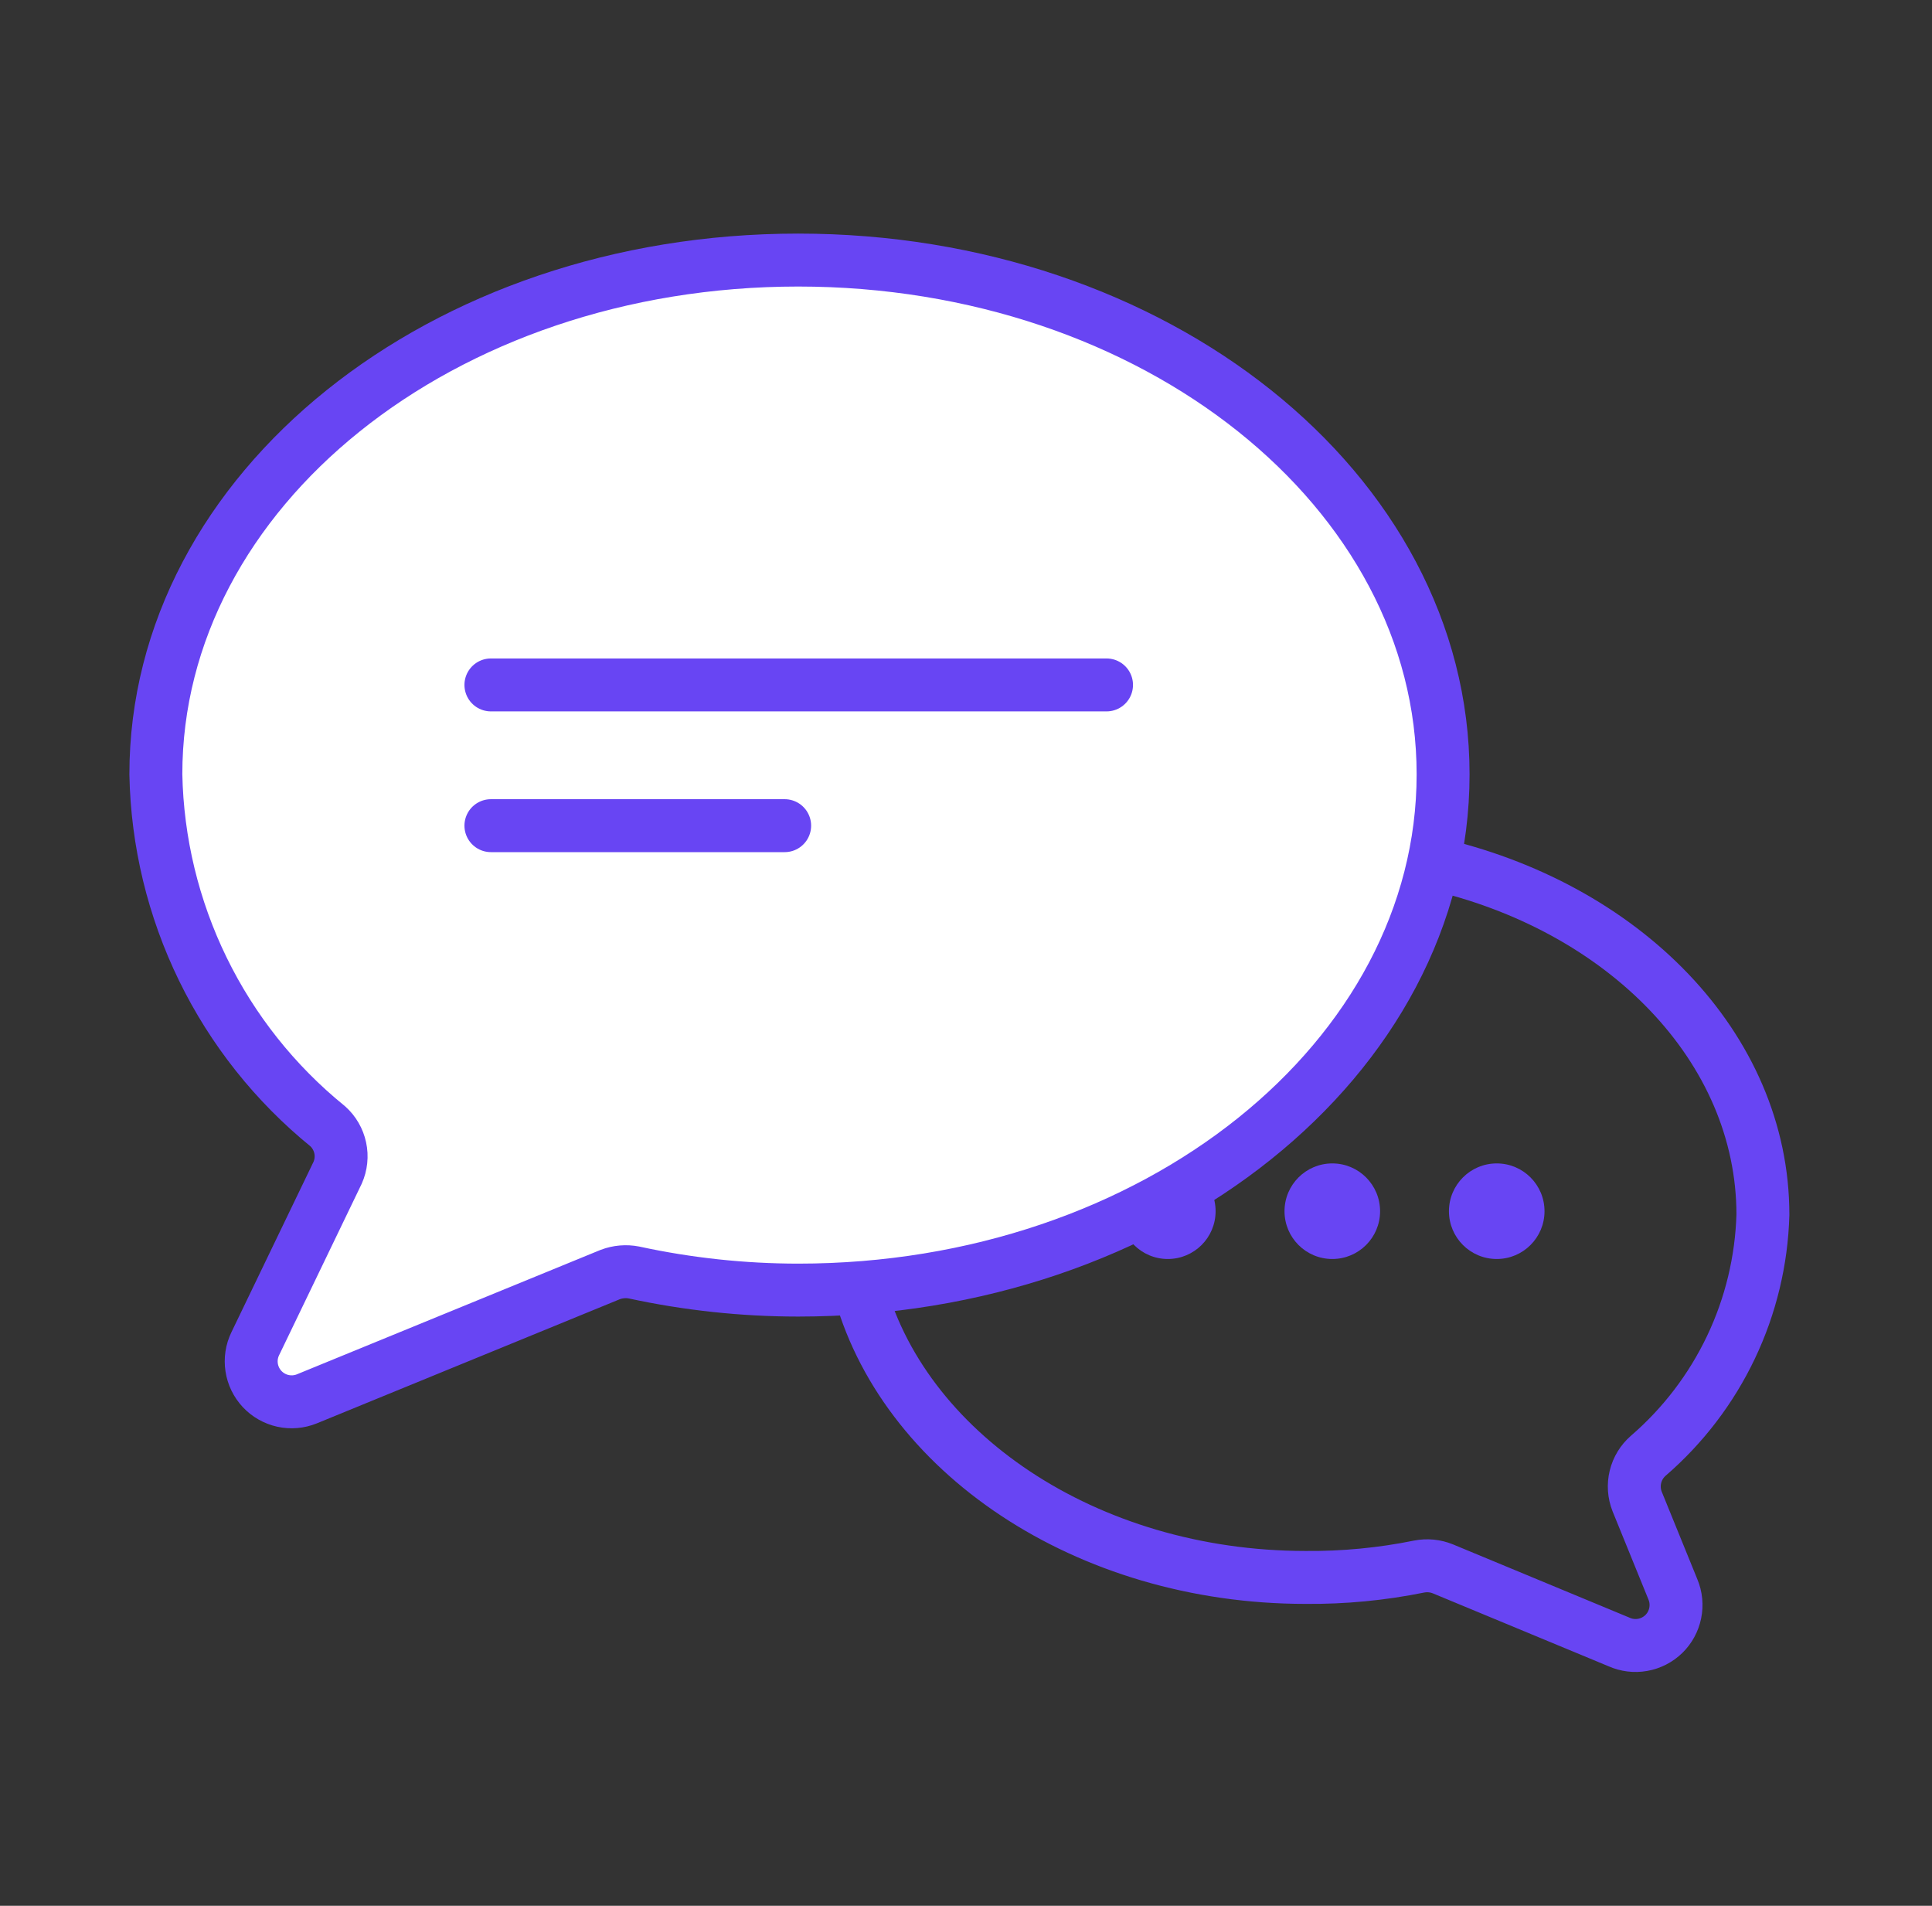
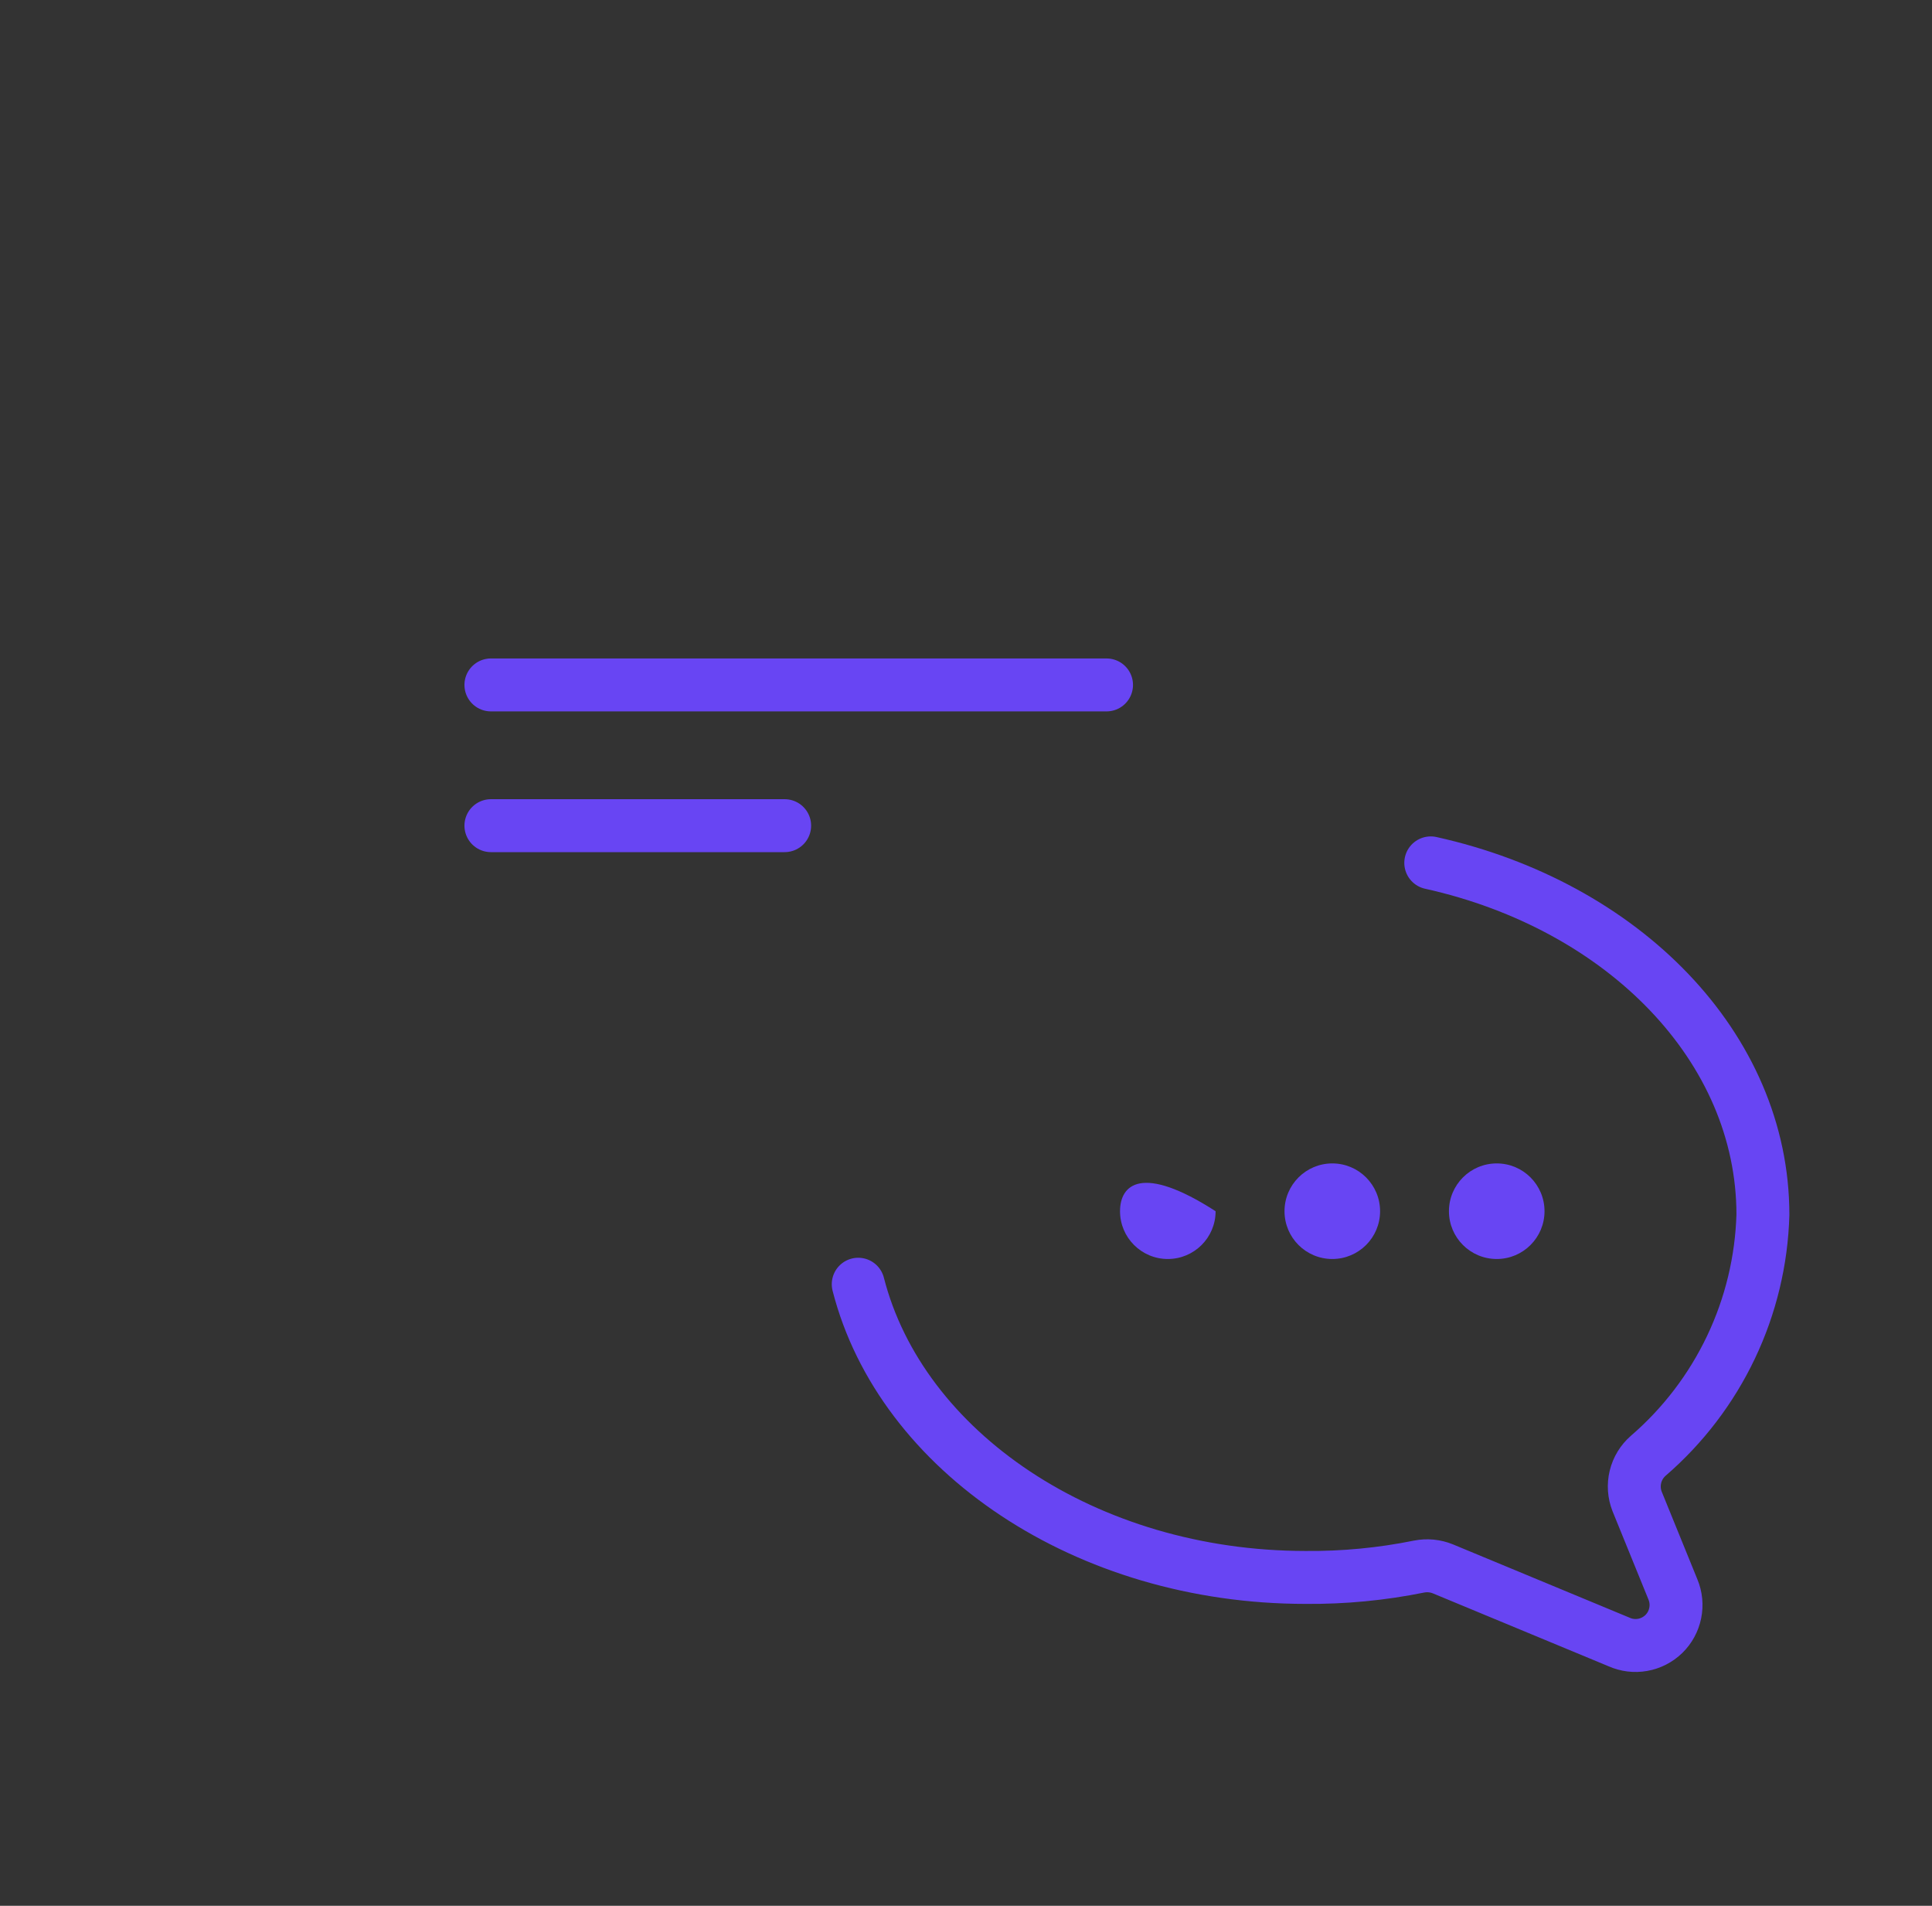
<svg xmlns="http://www.w3.org/2000/svg" width="73" height="72" viewBox="0 0 73 72" fill="none">
  <rect x="0" y="0" width="73" height="72" fill="#333333" stroke="none" />
  <path d="M54.061 32.599C61.35 34.217 66.611 39.578 66.611 45.892C66.561 47.627 66.15 49.333 65.404 50.9C64.658 52.468 63.594 53.863 62.28 54.997C62.04 55.206 61.87 55.484 61.795 55.794C61.719 56.103 61.742 56.429 61.859 56.725L63.211 60.048C63.329 60.331 63.359 60.643 63.297 60.943C63.236 61.244 63.086 61.519 62.866 61.733C62.646 61.946 62.367 62.089 62.065 62.142C61.763 62.196 61.452 62.157 61.172 62.031L54.526 59.273C54.239 59.155 53.923 59.124 53.618 59.184C52.207 59.47 50.77 59.607 49.331 59.594C41.035 59.594 34.045 54.842 32.428 48.517" stroke="#6845F3" stroke-width="2" stroke-linecap="round" stroke-linejoin="round" />
  <path d="M56.554 47.564C57.551 47.564 58.359 46.756 58.359 45.759C58.359 44.762 57.551 43.953 56.554 43.953C55.556 43.953 54.748 44.762 54.748 45.759C54.748 46.756 55.556 47.564 56.554 47.564Z" fill="#6845F3" />
  <path d="M50.341 47.564C51.338 47.564 52.146 46.756 52.146 45.759C52.146 44.762 51.338 43.953 50.341 43.953C49.343 43.953 48.535 44.762 48.535 45.759C48.535 46.756 49.343 47.564 50.341 47.564Z" fill="#6845F3" />
-   <path d="M44.126 47.564C45.123 47.564 45.931 46.756 45.931 45.759C45.931 44.762 45.123 43.953 44.126 43.953C43.129 43.953 42.32 44.762 42.32 45.759C42.32 46.756 43.129 47.564 44.126 47.564Z" fill="#6845F3" />
-   <path d="M11.593 52.848L23.058 48.151C23.344 48.043 23.655 48.016 23.955 48.074C25.993 48.515 28.073 48.738 30.158 48.739C43.639 48.739 54.527 39.988 54.527 29.254C54.527 18.521 43.639 9.825 30.158 9.825C16.678 9.825 5.889 18.532 5.889 29.254C5.939 31.808 6.546 34.321 7.667 36.617C8.788 38.913 10.396 40.936 12.38 42.547C12.621 42.762 12.787 43.049 12.855 43.366C12.923 43.682 12.888 44.012 12.756 44.308L9.644 50.766C9.509 51.044 9.462 51.356 9.509 51.661C9.555 51.966 9.693 52.25 9.904 52.476C10.115 52.701 10.389 52.857 10.691 52.924C10.992 52.99 11.307 52.964 11.593 52.848Z" fill="white" stroke="#6845F3" stroke-width="2" stroke-linecap="round" stroke-linejoin="round" />
+   <path d="M44.126 47.564C45.123 47.564 45.931 46.756 45.931 45.759C43.129 43.953 42.32 44.762 42.32 45.759C42.32 46.756 43.129 47.564 44.126 47.564Z" fill="#6845F3" />
  <path d="M18.549 25.876H41.81" stroke="#6845F3" stroke-width="2" stroke-linecap="round" stroke-linejoin="round" />
  <path d="M18.549 31.193H29.648" stroke="#6845F3" stroke-width="2" stroke-linecap="round" stroke-linejoin="round" />
</svg>